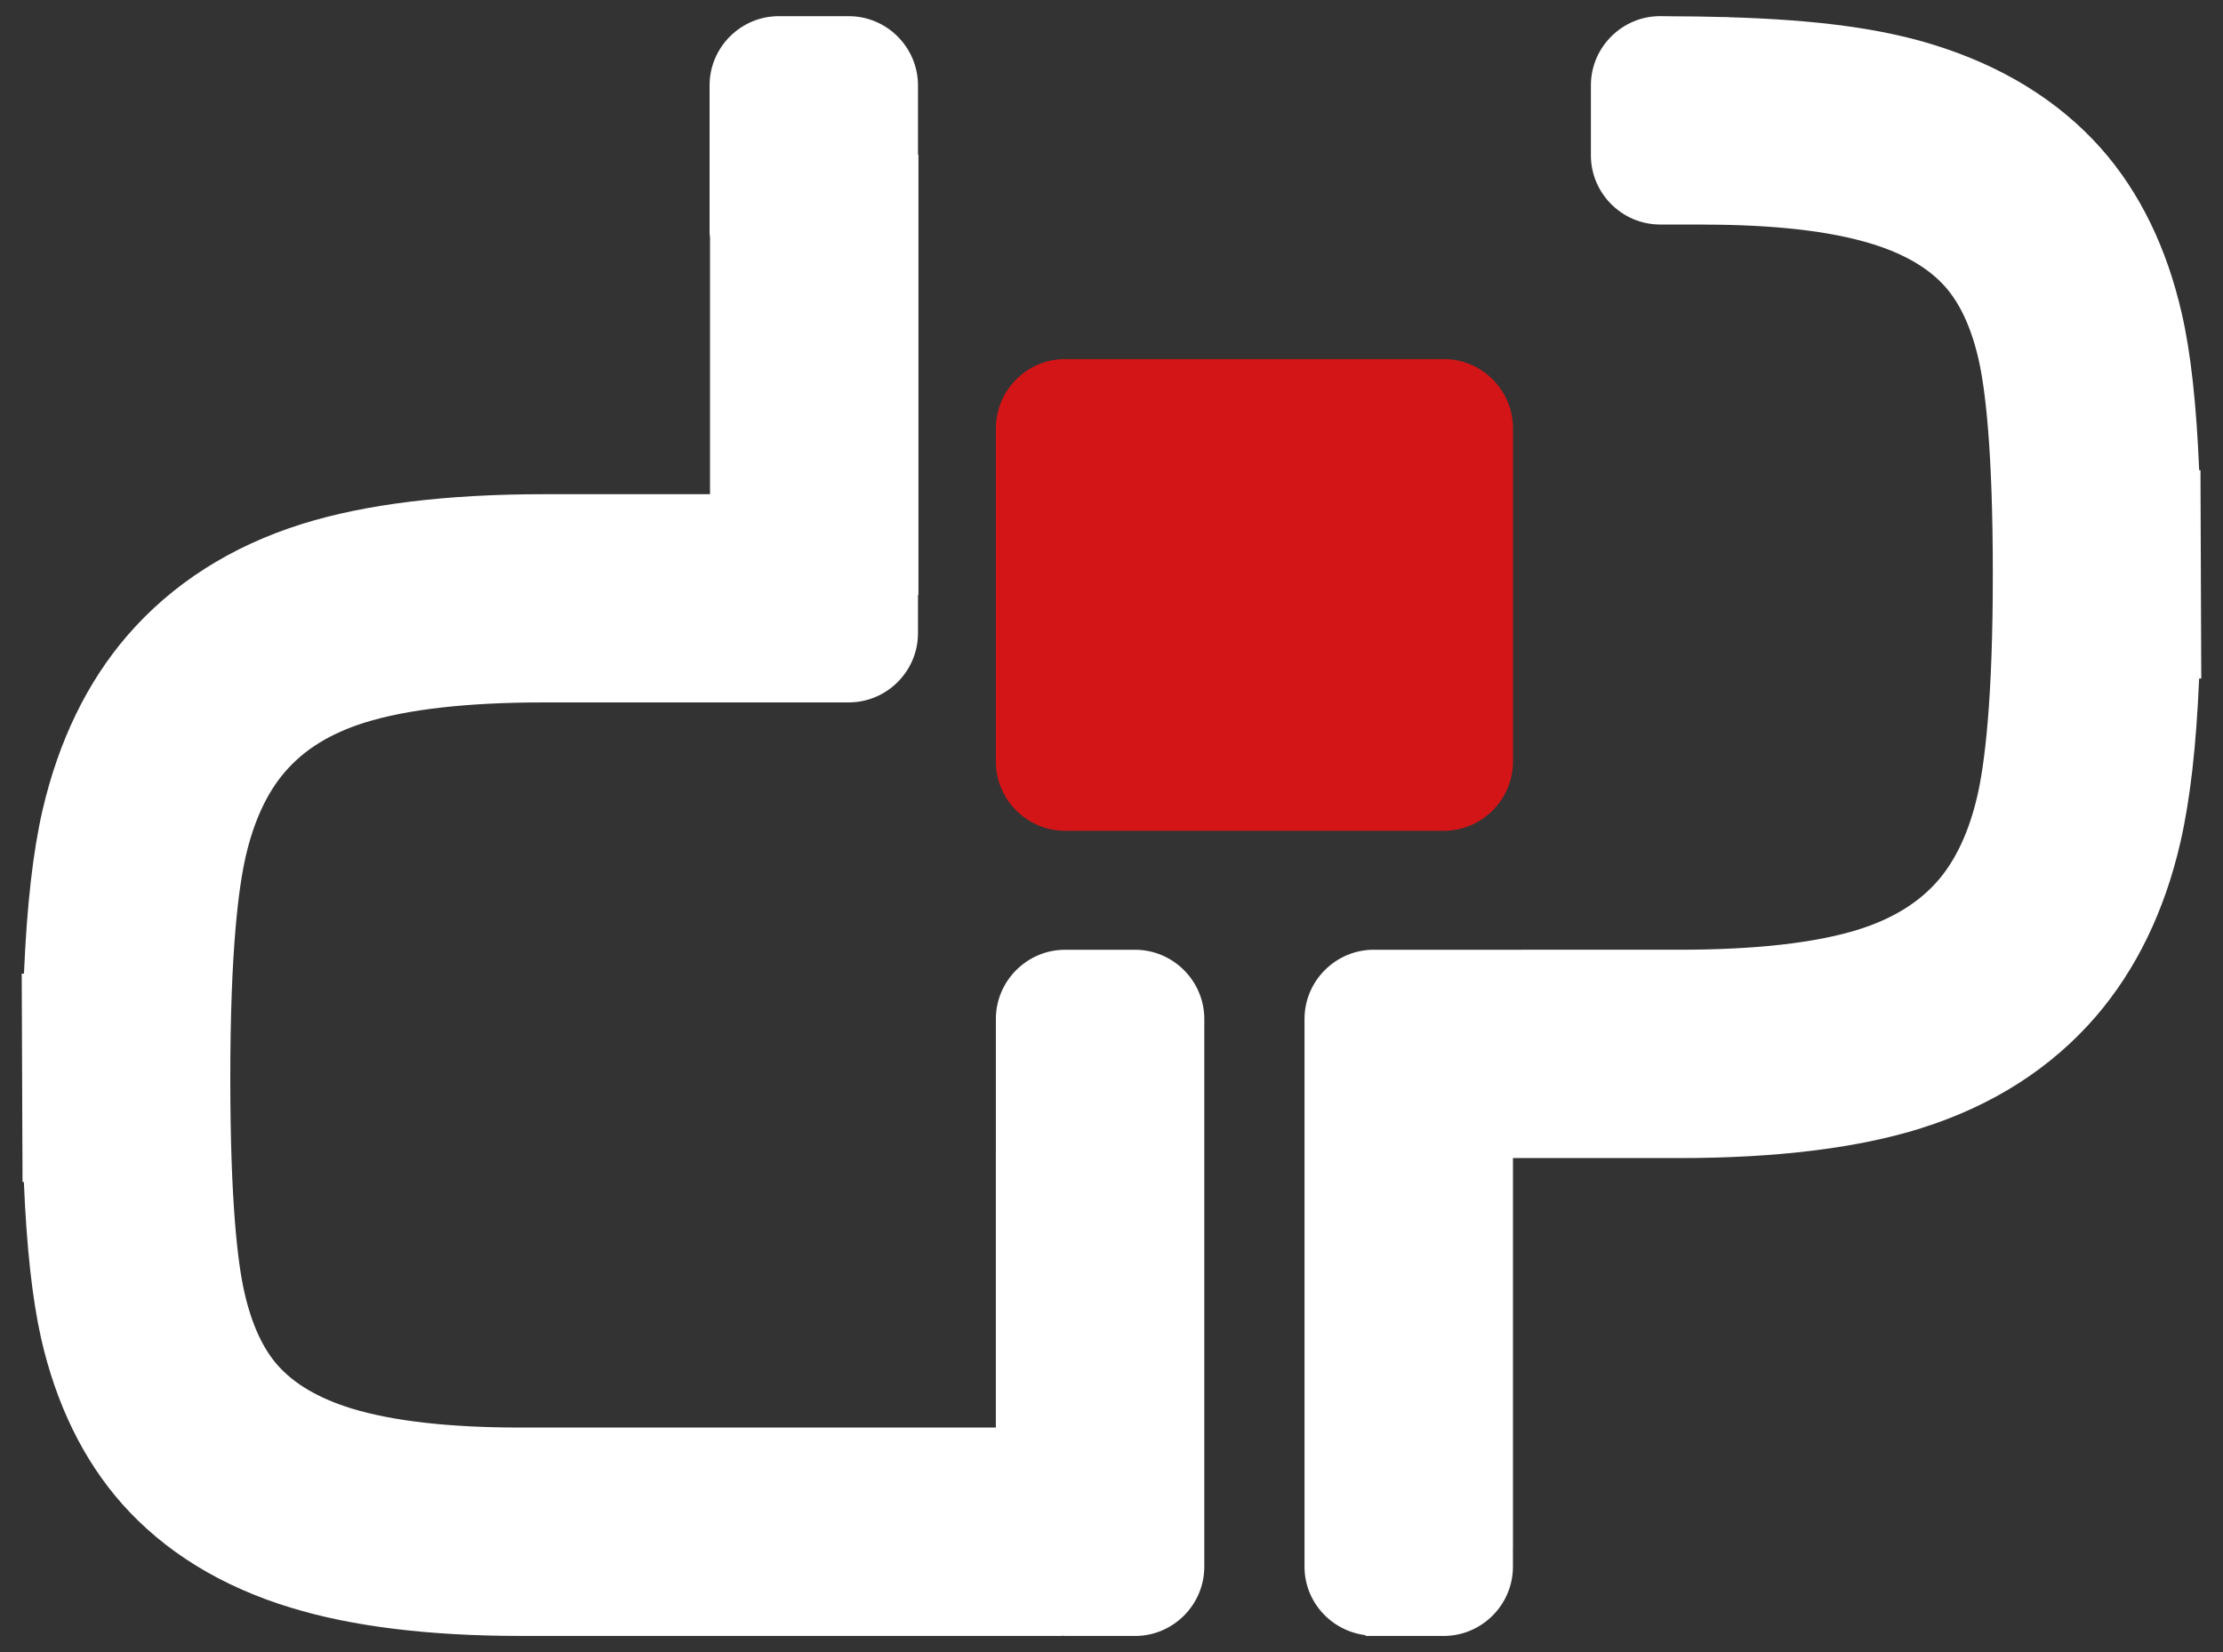
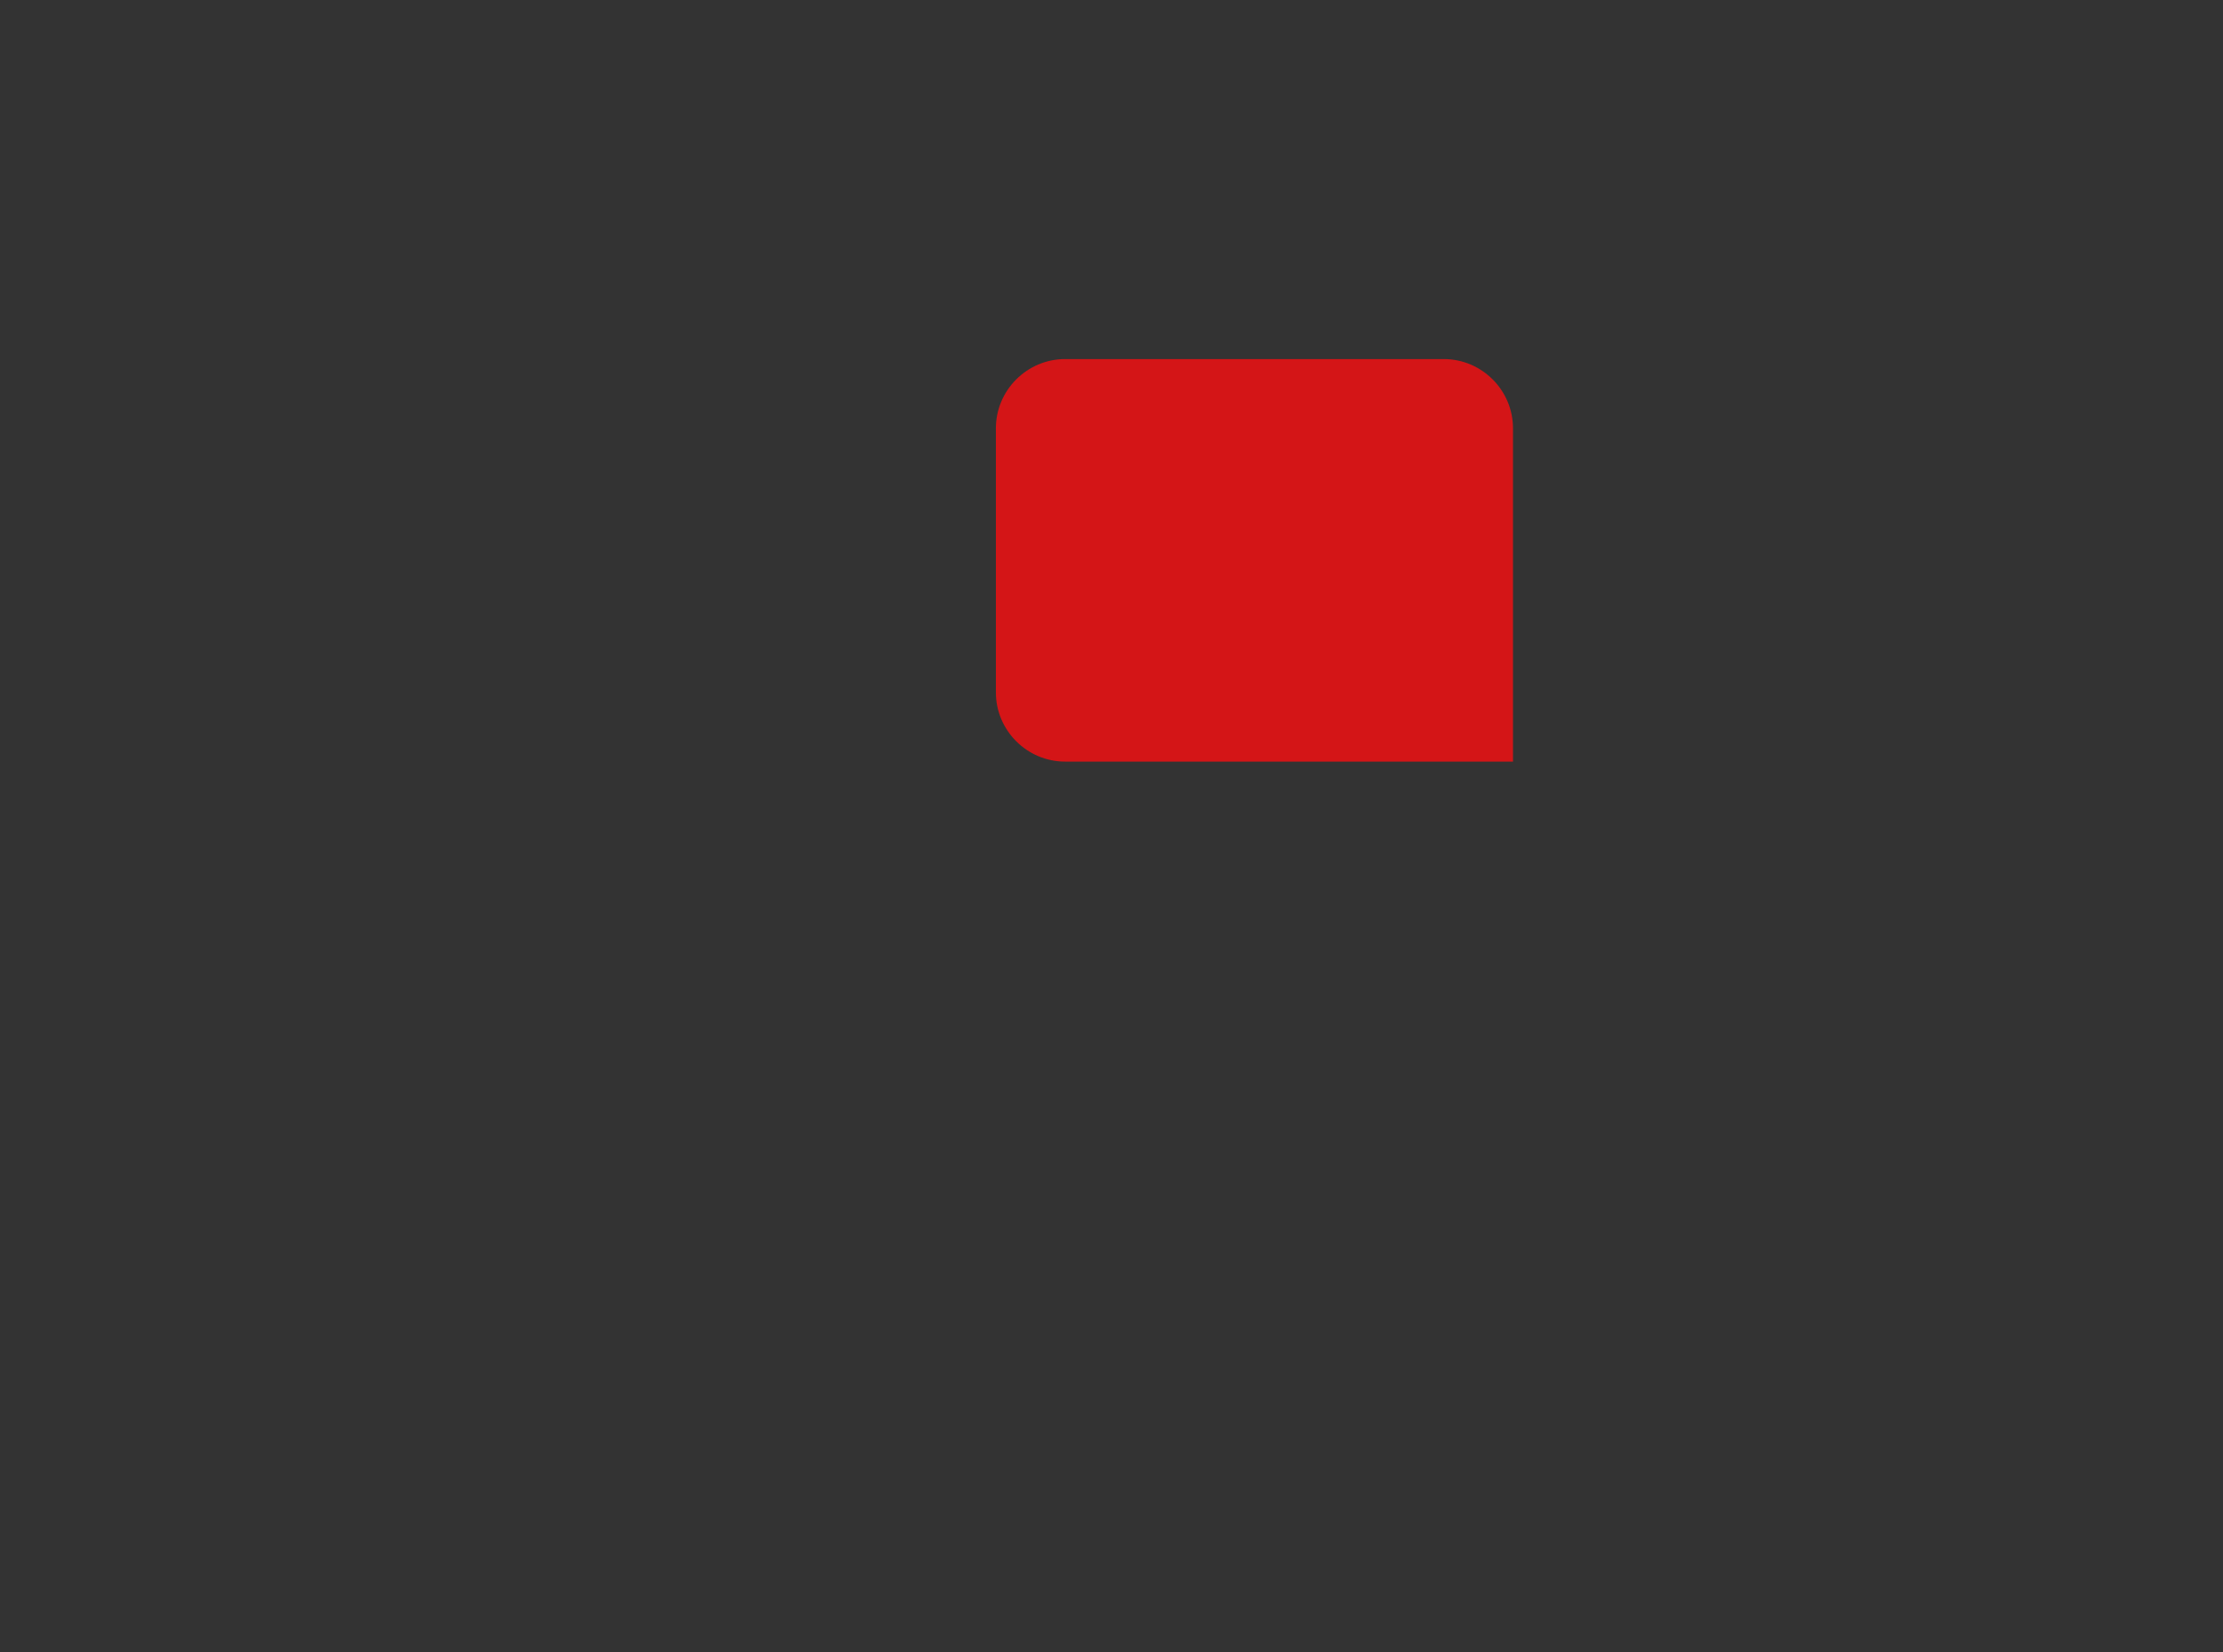
<svg xmlns="http://www.w3.org/2000/svg" version="1.1" id="Layer_1" x="0px" y="0px" width="111.12px" height="82.589px" viewBox="0 0 111.12 82.589" enable-background="new 0 0 111.12 82.589" xml:space="preserve">
  <rect x="0" y="0" width="111.12" height="82.589" fill="#333333" stroke="none" />
  <g>
    <g>
      <g>
-         <path fill="#D41517" d="M75.629,38.073c0,1.903-1.558,3.459-3.461,3.459H53.242c-1.903,0-3.461-1.557-3.461-3.459V21.411     c0-1.904,1.558-3.461,3.461-3.461h18.926c1.904,0,3.461,1.557,3.461,3.461V38.073z" />
+         <path fill="#D41517" d="M75.629,38.073H53.242c-1.903,0-3.461-1.557-3.461-3.459V21.411     c0-1.904,1.558-3.461,3.461-3.461h18.926c1.904,0,3.461,1.557,3.461,3.461V38.073z" />
      </g>
-       <path fill="#FFFFFF" d="M109.994,23.508h-0.065c-0.137-3.299-0.419-5.868-0.863-7.807c-0.756-3.327-2.12-6.118-4.056-8.298    c-2.118-2.377-4.952-4.122-8.423-5.185c-2.528-0.772-5.629-1.224-10.18-1.357V0.855l-0.313-0.004    c-0.833-0.022-1.696-0.037-2.626-0.038l-0.485-0.006c-1.902,0-3.46,1.558-3.46,3.461v3.497c0,1.901,1.558,3.459,3.46,3.459h2.13    l0.006,0.004c3.519,0,6.351,0.319,8.422,0.955c1.624,0.495,2.864,1.215,3.691,2.15c0.753,0.846,1.319,2.082,1.677,3.664    c0.321,1.428,0.705,4.447,0.705,10.717c0,6.365-0.419,9.525-0.77,11.055c-0.408,1.777-1.069,3.205-1.961,4.24    c-0.962,1.111-2.266,1.915-3.981,2.458c-2.143,0.67-5.156,1.011-8.964,1.011H72.166h-1.468H68.67c-1.904,0-3.462,1.558-3.462,3.46    v3.751v3.354v0.272v12.631v5.591v1.784c0,1.76,1.336,3.208,3.042,3.419l0.013,0.04h0.388c0.007,0,0.012,0.002,0.018,0.002h3.496    c1.903,0,3.461-1.558,3.461-3.461V77.35l0.002-0.001V57.893h8.308c4.877,0,8.945-0.502,12.086-1.491    c3.578-1.127,6.518-3.007,8.743-5.588c2.015-2.34,3.439-5.274,4.227-8.714c0.482-2.093,0.791-4.785,0.935-8.179h0.107    L109.994,23.508z" />
-       <path fill="#FFFFFF" d="M56.737,47.479h-3.496c-1.903,0-3.461,1.558-3.461,3.46v6.644h-0.001v13.781H26.006    c-3.521,0-6.355-0.32-8.422-0.95c-1.625-0.499-2.867-1.22-3.698-2.157c-0.75-0.842-1.313-2.074-1.672-3.666    c-0.322-1.416-0.702-4.423-0.702-10.71c0-6.384,0.418-9.536,0.769-11.061c0.405-1.771,1.066-3.197,1.97-4.24    c0.956-1.111,2.256-1.914,3.971-2.455c2.142-0.67,5.156-1.011,8.96-1.011H38.93h0.387h3.107c1.905,0,3.463-1.556,3.463-3.46    v-1.908l0.023-0.004V7.735h-0.023V4.269c0-1.905-1.558-3.461-3.463-3.461H38.93c-1.904,0-3.461,1.557-3.461,3.461v7.375    c0,0.081,0.019,0.155,0.023,0.234v12.827h-8.309c-4.868,0-8.93,0.5-12.08,1.486c-3.565,1.118-6.507,2.997-8.744,5.587    c-2.004,2.324-3.427,5.256-4.232,8.718c-0.479,2.077-0.785,4.767-0.929,8.177H1.086l0.04,10.412h0.067    c0.136,3.273,0.419,5.839,0.858,7.804c0.752,3.31,2.111,6.099,4.055,8.295c2.12,2.385,4.959,4.13,8.433,5.185    c3.051,0.938,6.911,1.412,11.468,1.412l27.097,0.002l0.01-0.014c0.043,0.002,0.083,0.014,0.128,0.014h3.496    c1.903,0,3.461-1.558,3.461-3.461v-1.713v-5.662V58.315v-0.732v-6.644C60.199,49.037,58.64,47.479,56.737,47.479z" />
    </g>
  </g>
</svg>